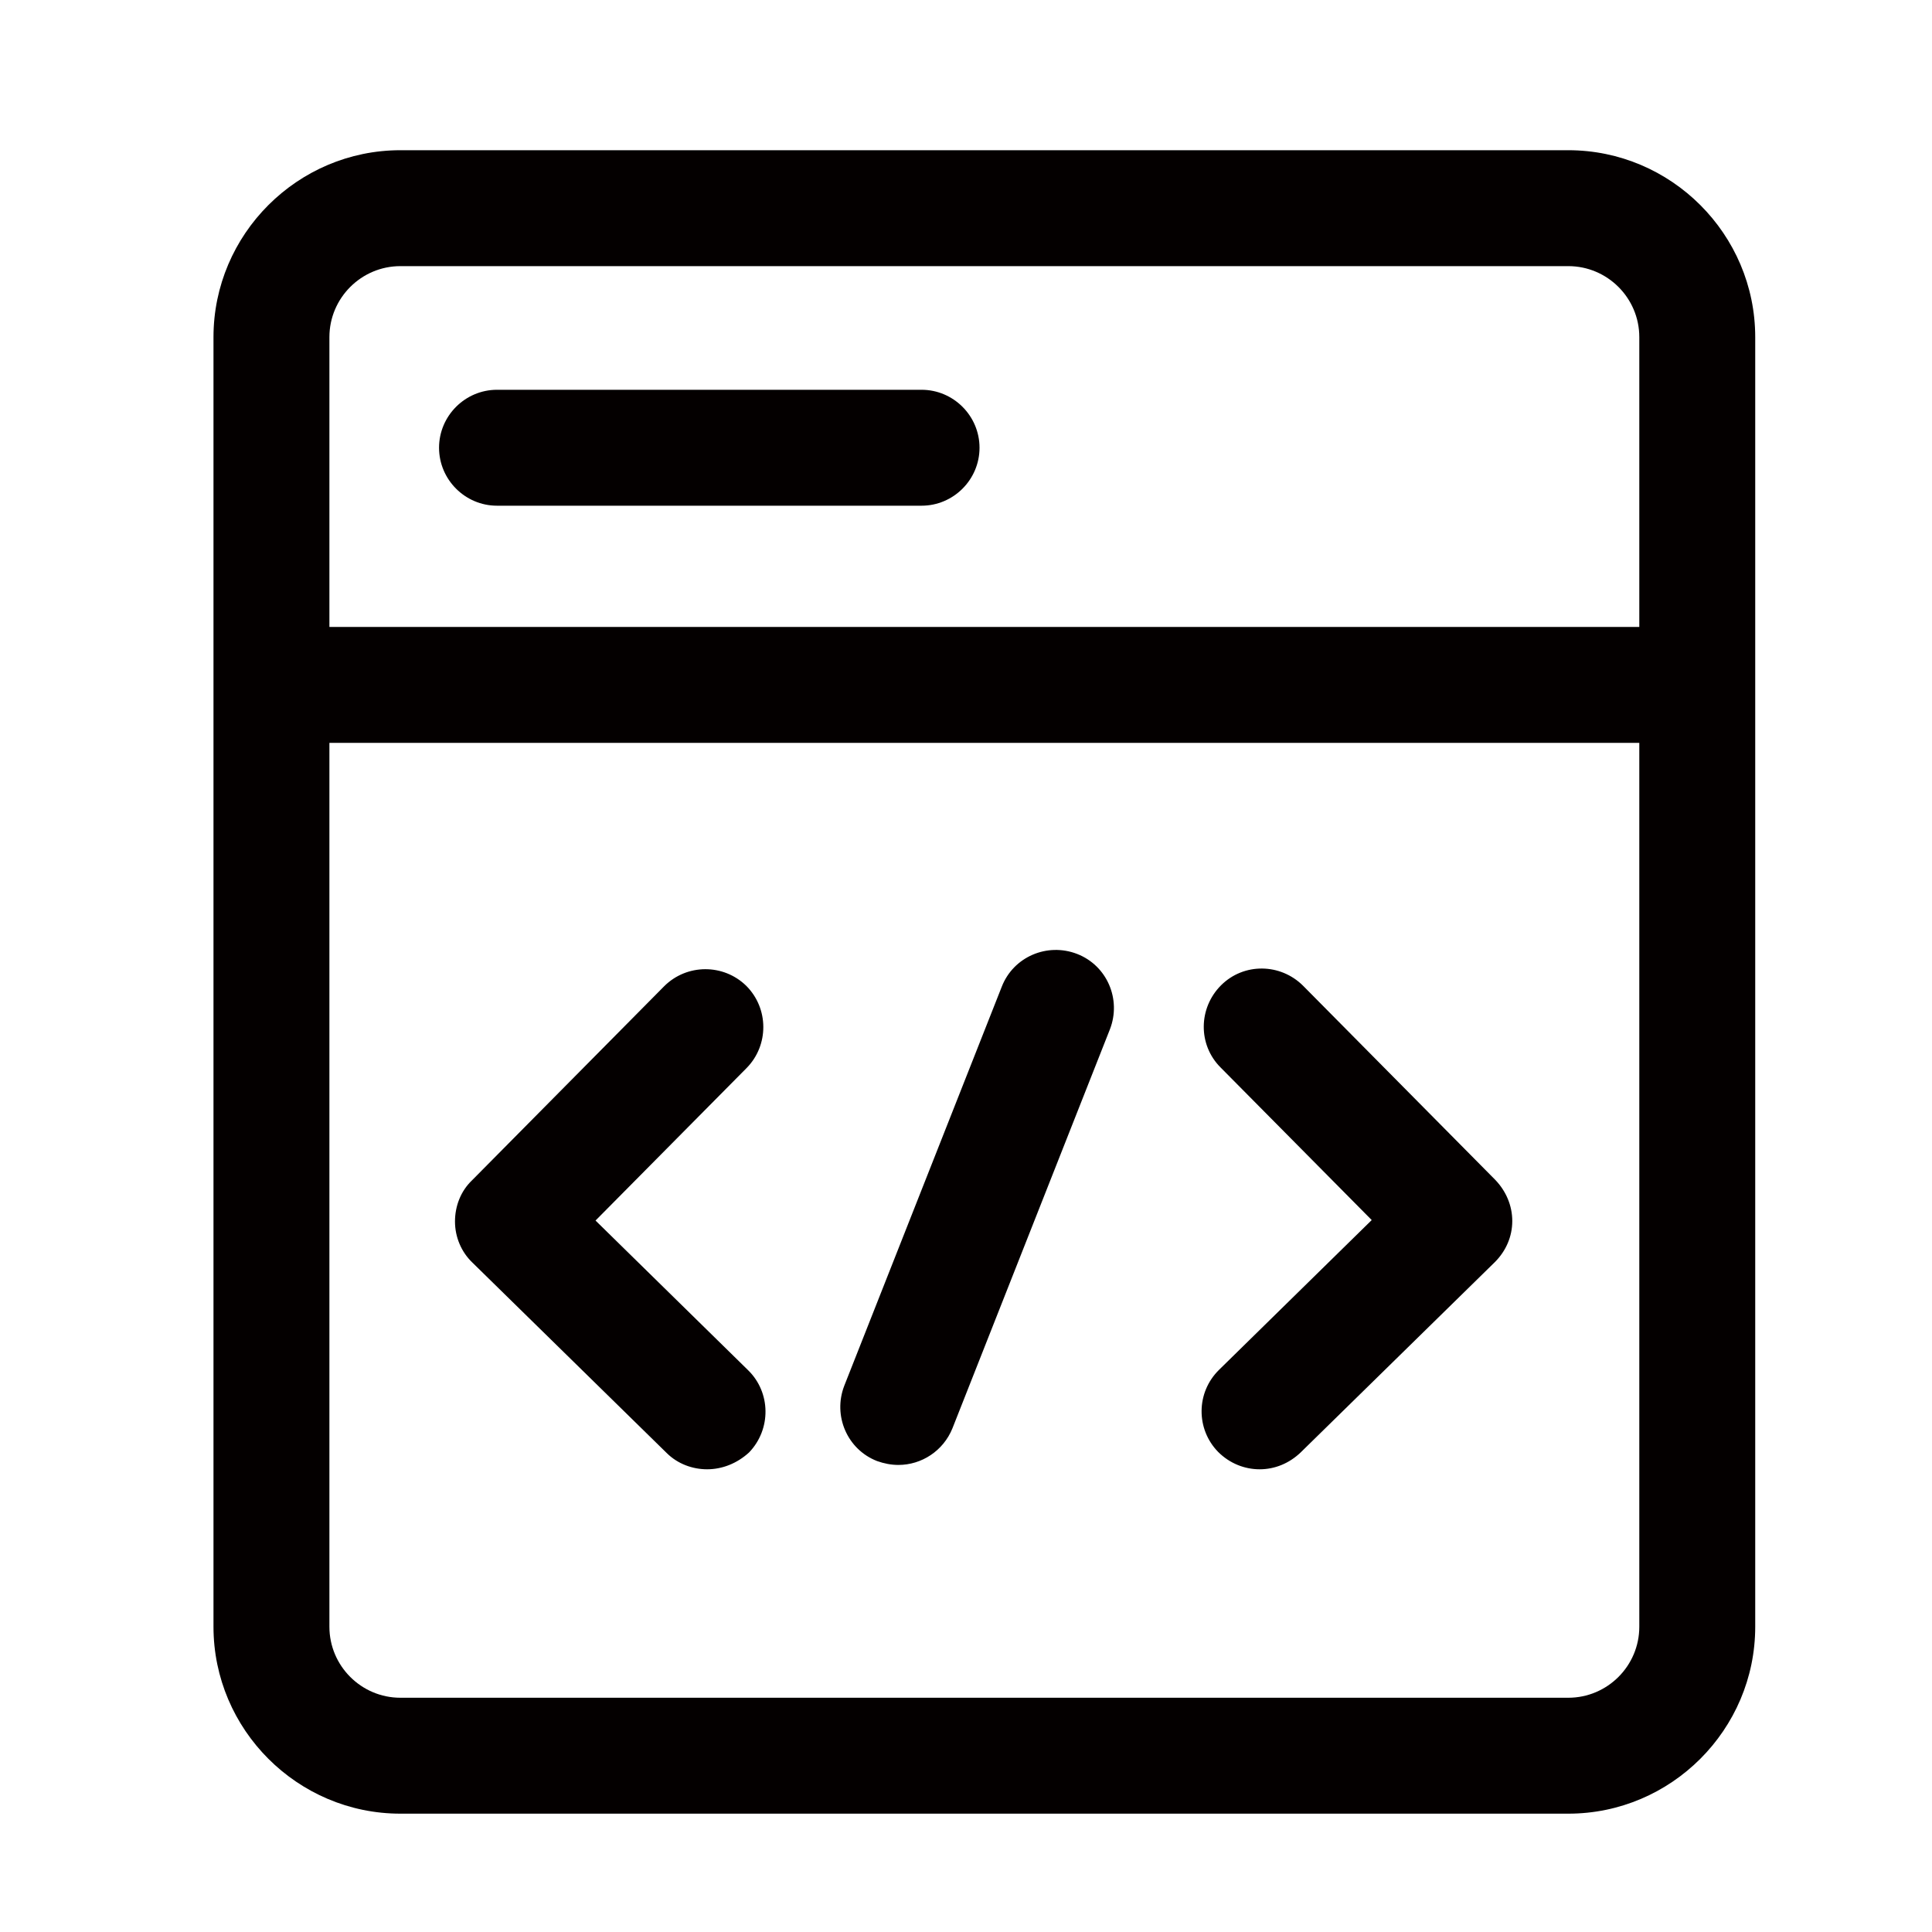
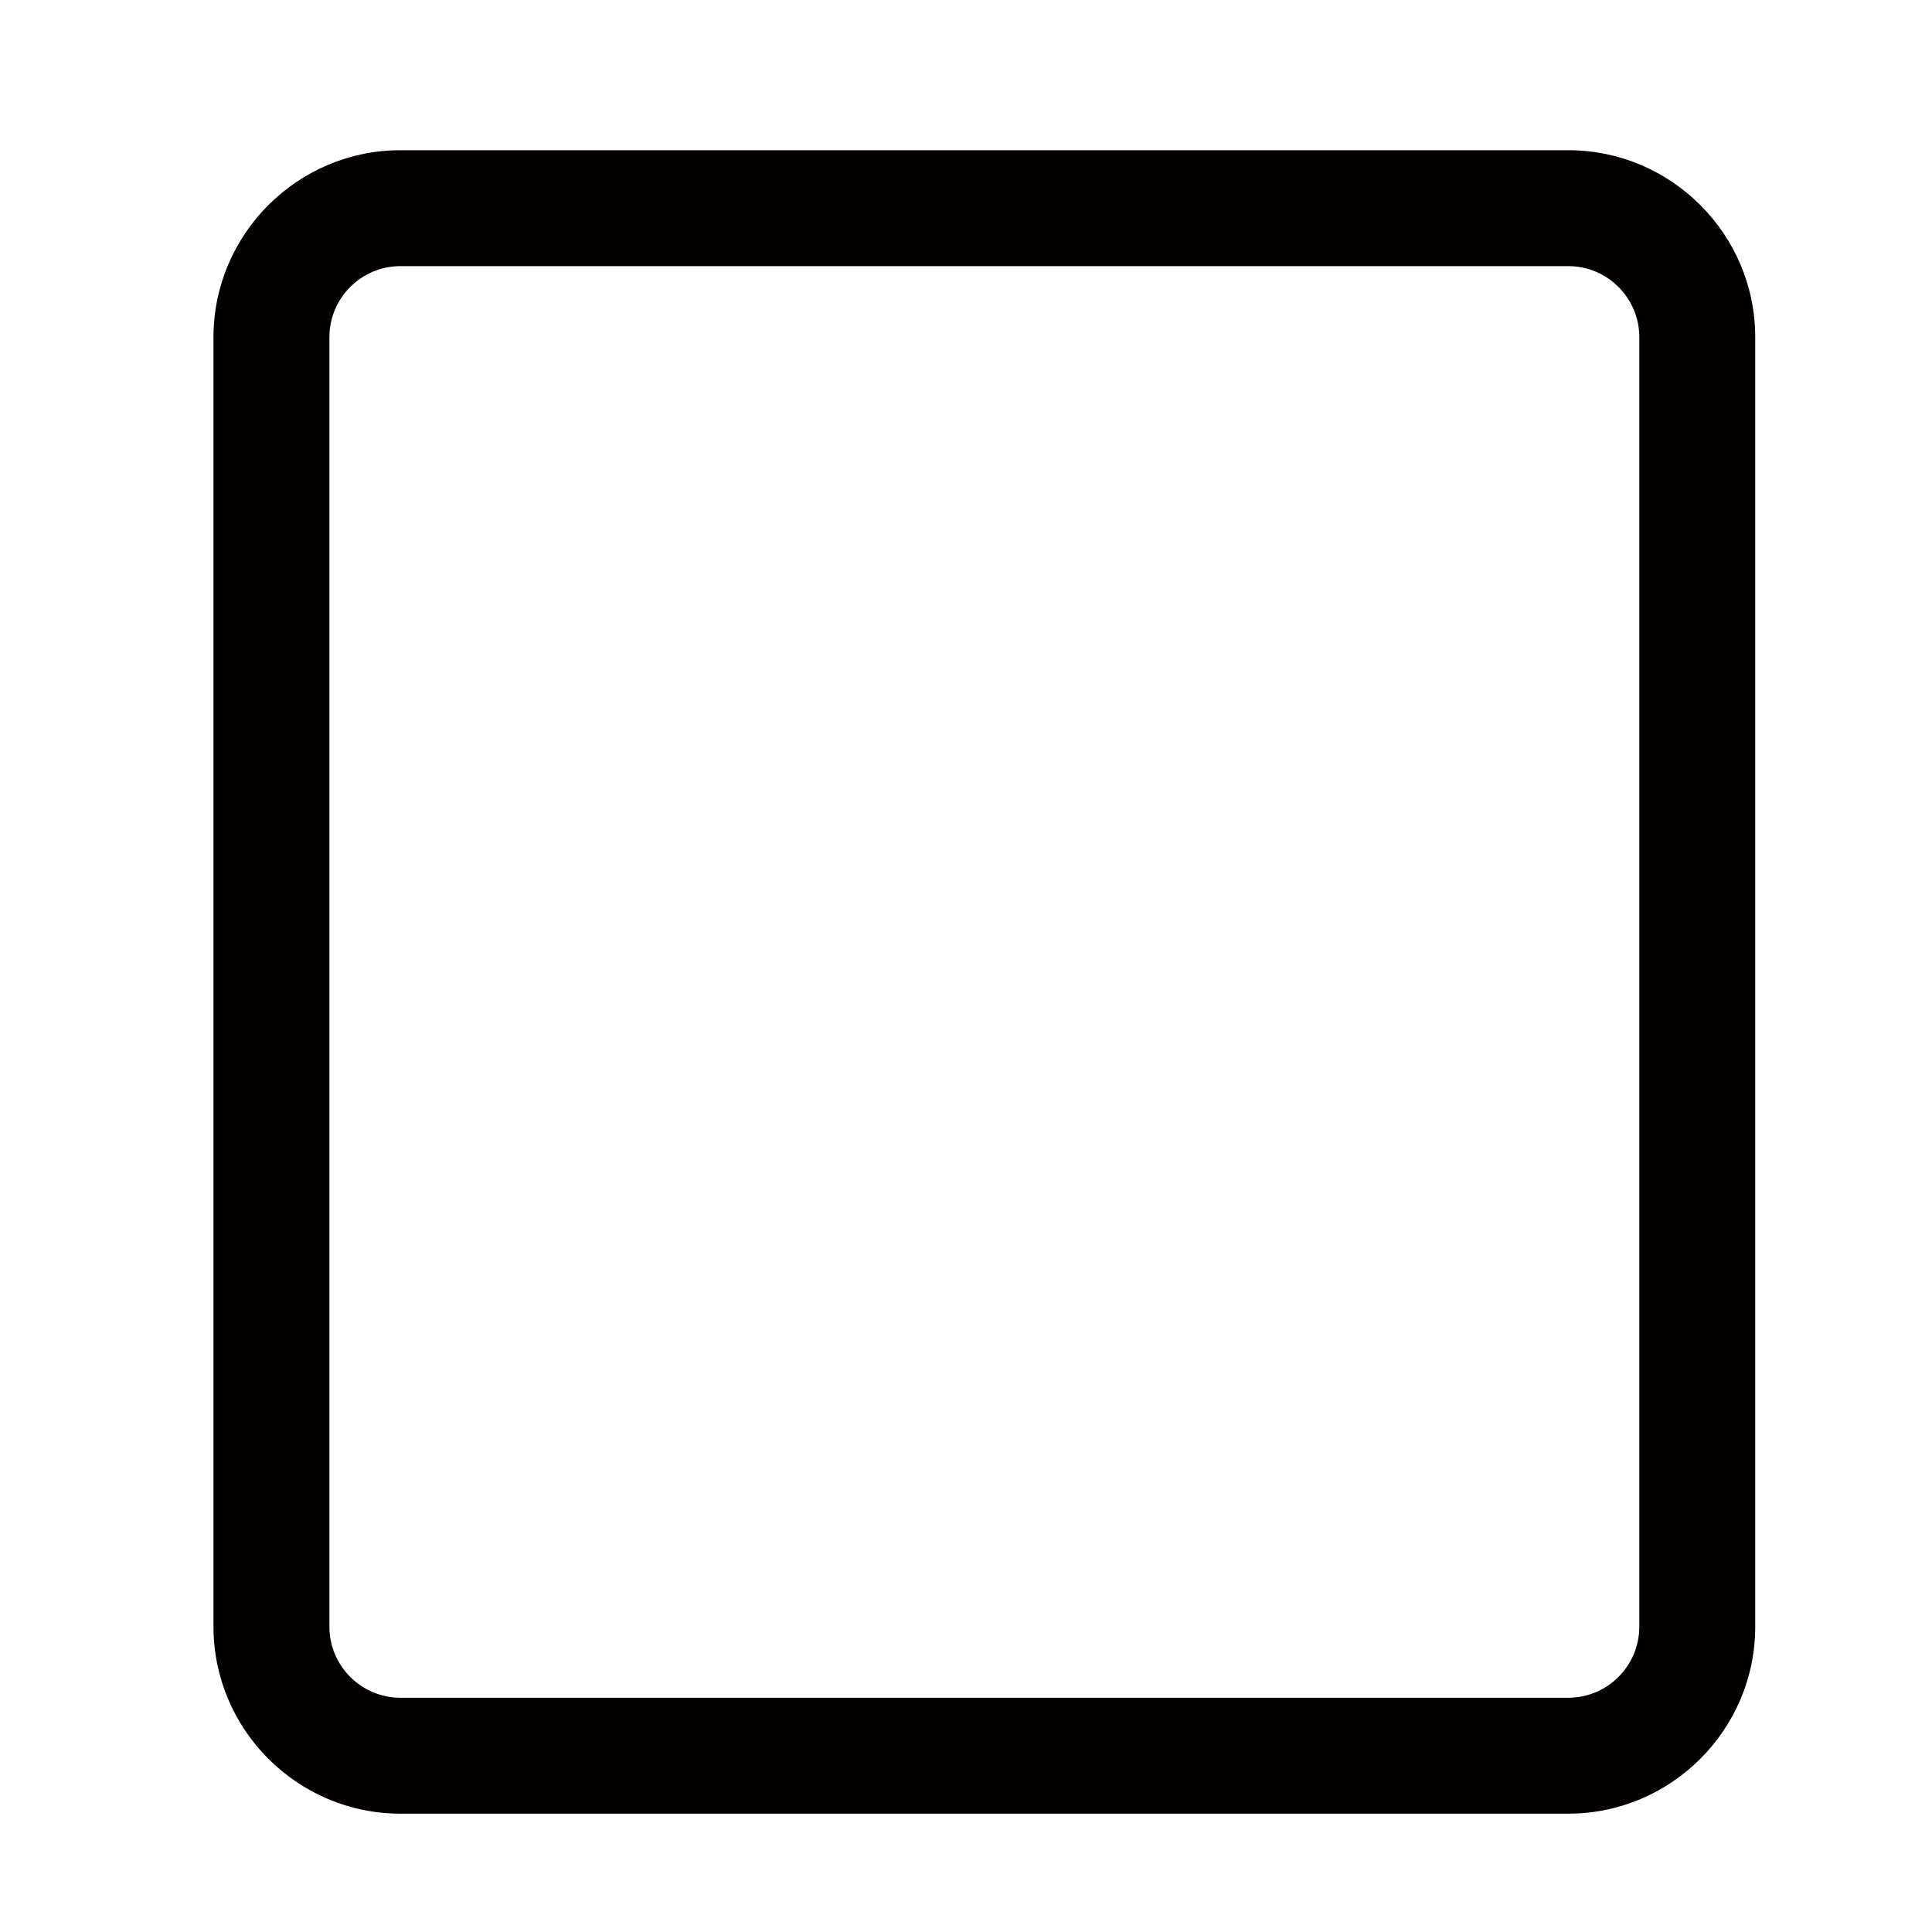
<svg xmlns="http://www.w3.org/2000/svg" class="icon" viewBox="0 0 1024 1024" width="200" height="200">
  <path d="M831.232 961.28H212.224c-54.528 0-99.072-44.544-99.072-99.072v-683.52c0-54.528 44.544-99.072 99.072-99.072h619.008c54.528 0 99.072 44.544 99.072 99.072v683.52c0 54.528-44.544 99.072-99.072 99.072zM212.224 141.056c-20.736 0-37.632 16.896-37.632 37.632v683.52c0 20.736 16.896 37.632 37.632 37.632h619.008c20.736 0 37.632-16.896 37.632-37.632v-683.52c0-20.736-16.896-37.632-37.632-37.632H212.224z" fill="#040000" />
-   <path d="M898.816 393.728h-747.52c-16.896 0-30.72-13.824-30.72-30.72s13.824-30.72 30.72-30.72h747.52c16.896 0 30.72 13.824 30.72 30.72s-13.824 30.72-30.72 30.72zM374.784 778.752c-7.68 0-15.616-2.816-21.504-8.704l-102.912-100.864c-5.888-5.632-9.216-13.568-9.216-21.76s3.072-16.128 8.96-21.76l101.888-102.912c12.032-12.032 31.488-12.032 43.52-0.256 12.032 12.032 12.032 31.488 0.256 43.52l-80.128 80.896 80.896 79.36c12.032 11.776 12.288 31.232 0.512 43.52-6.4 5.888-14.336 8.96-22.272 8.96zM667.648 778.752c-7.936 0-15.872-3.072-22.016-9.216-11.776-12.032-11.776-31.488 0.512-43.52l80.896-79.36-80.128-80.896c-12.032-12.032-11.776-31.488 0.256-43.52 12.032-12.032 31.488-11.776 43.52 0.256l101.888 102.912c5.632 5.888 8.96 13.568 8.96 21.76s-3.328 15.872-9.216 21.76l-102.912 100.864c-6.144 5.888-13.824 8.96-21.76 8.96zM476.16 776.448c-3.84 0-7.68-0.768-11.264-2.048-15.872-6.144-23.552-24.064-17.408-39.936l83.456-211.456c6.144-15.872 24.064-23.552 39.936-17.408 15.872 6.144 23.552 24.064 17.408 39.936l-83.456 211.456c-4.864 12.032-16.384 19.456-28.672 19.456zM488.448 268.032h-225.024c-16.896 0-30.72-13.824-30.72-30.72s13.824-30.72 30.72-30.72h225.024c16.896 0 30.72 13.824 30.72 30.72s-13.824 30.72-30.72 30.72z" fill="#040000" />
</svg>